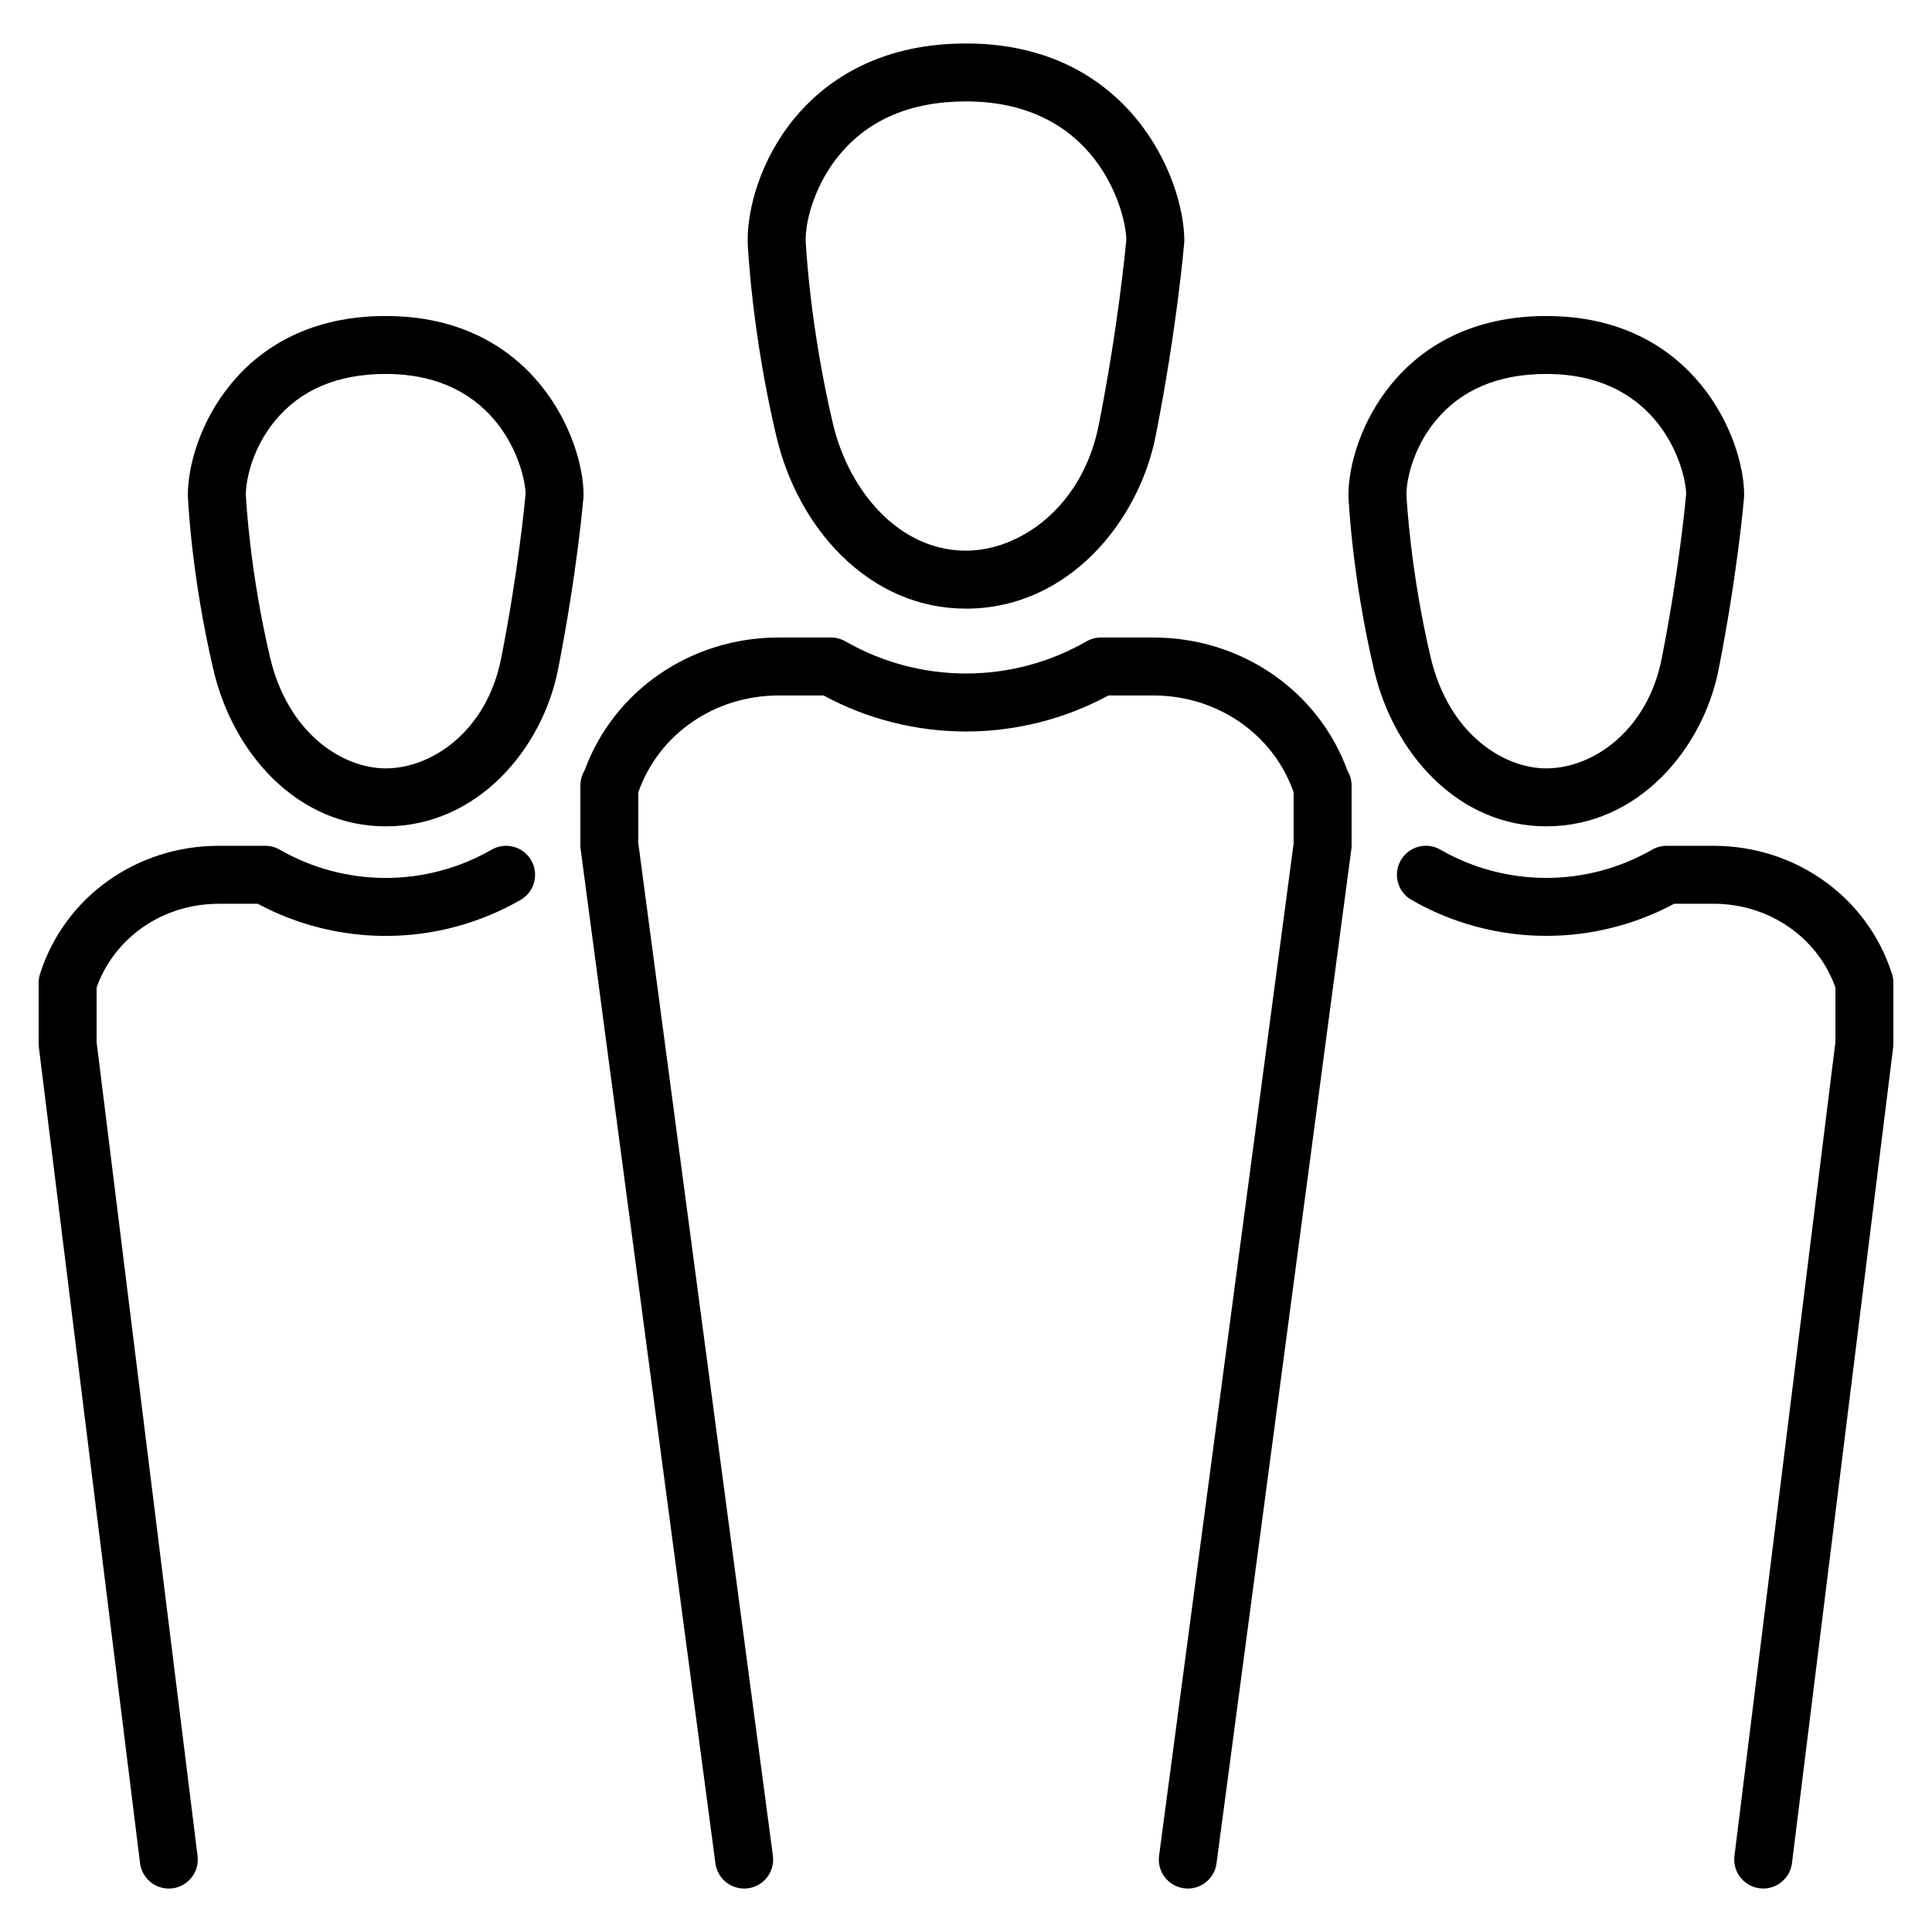
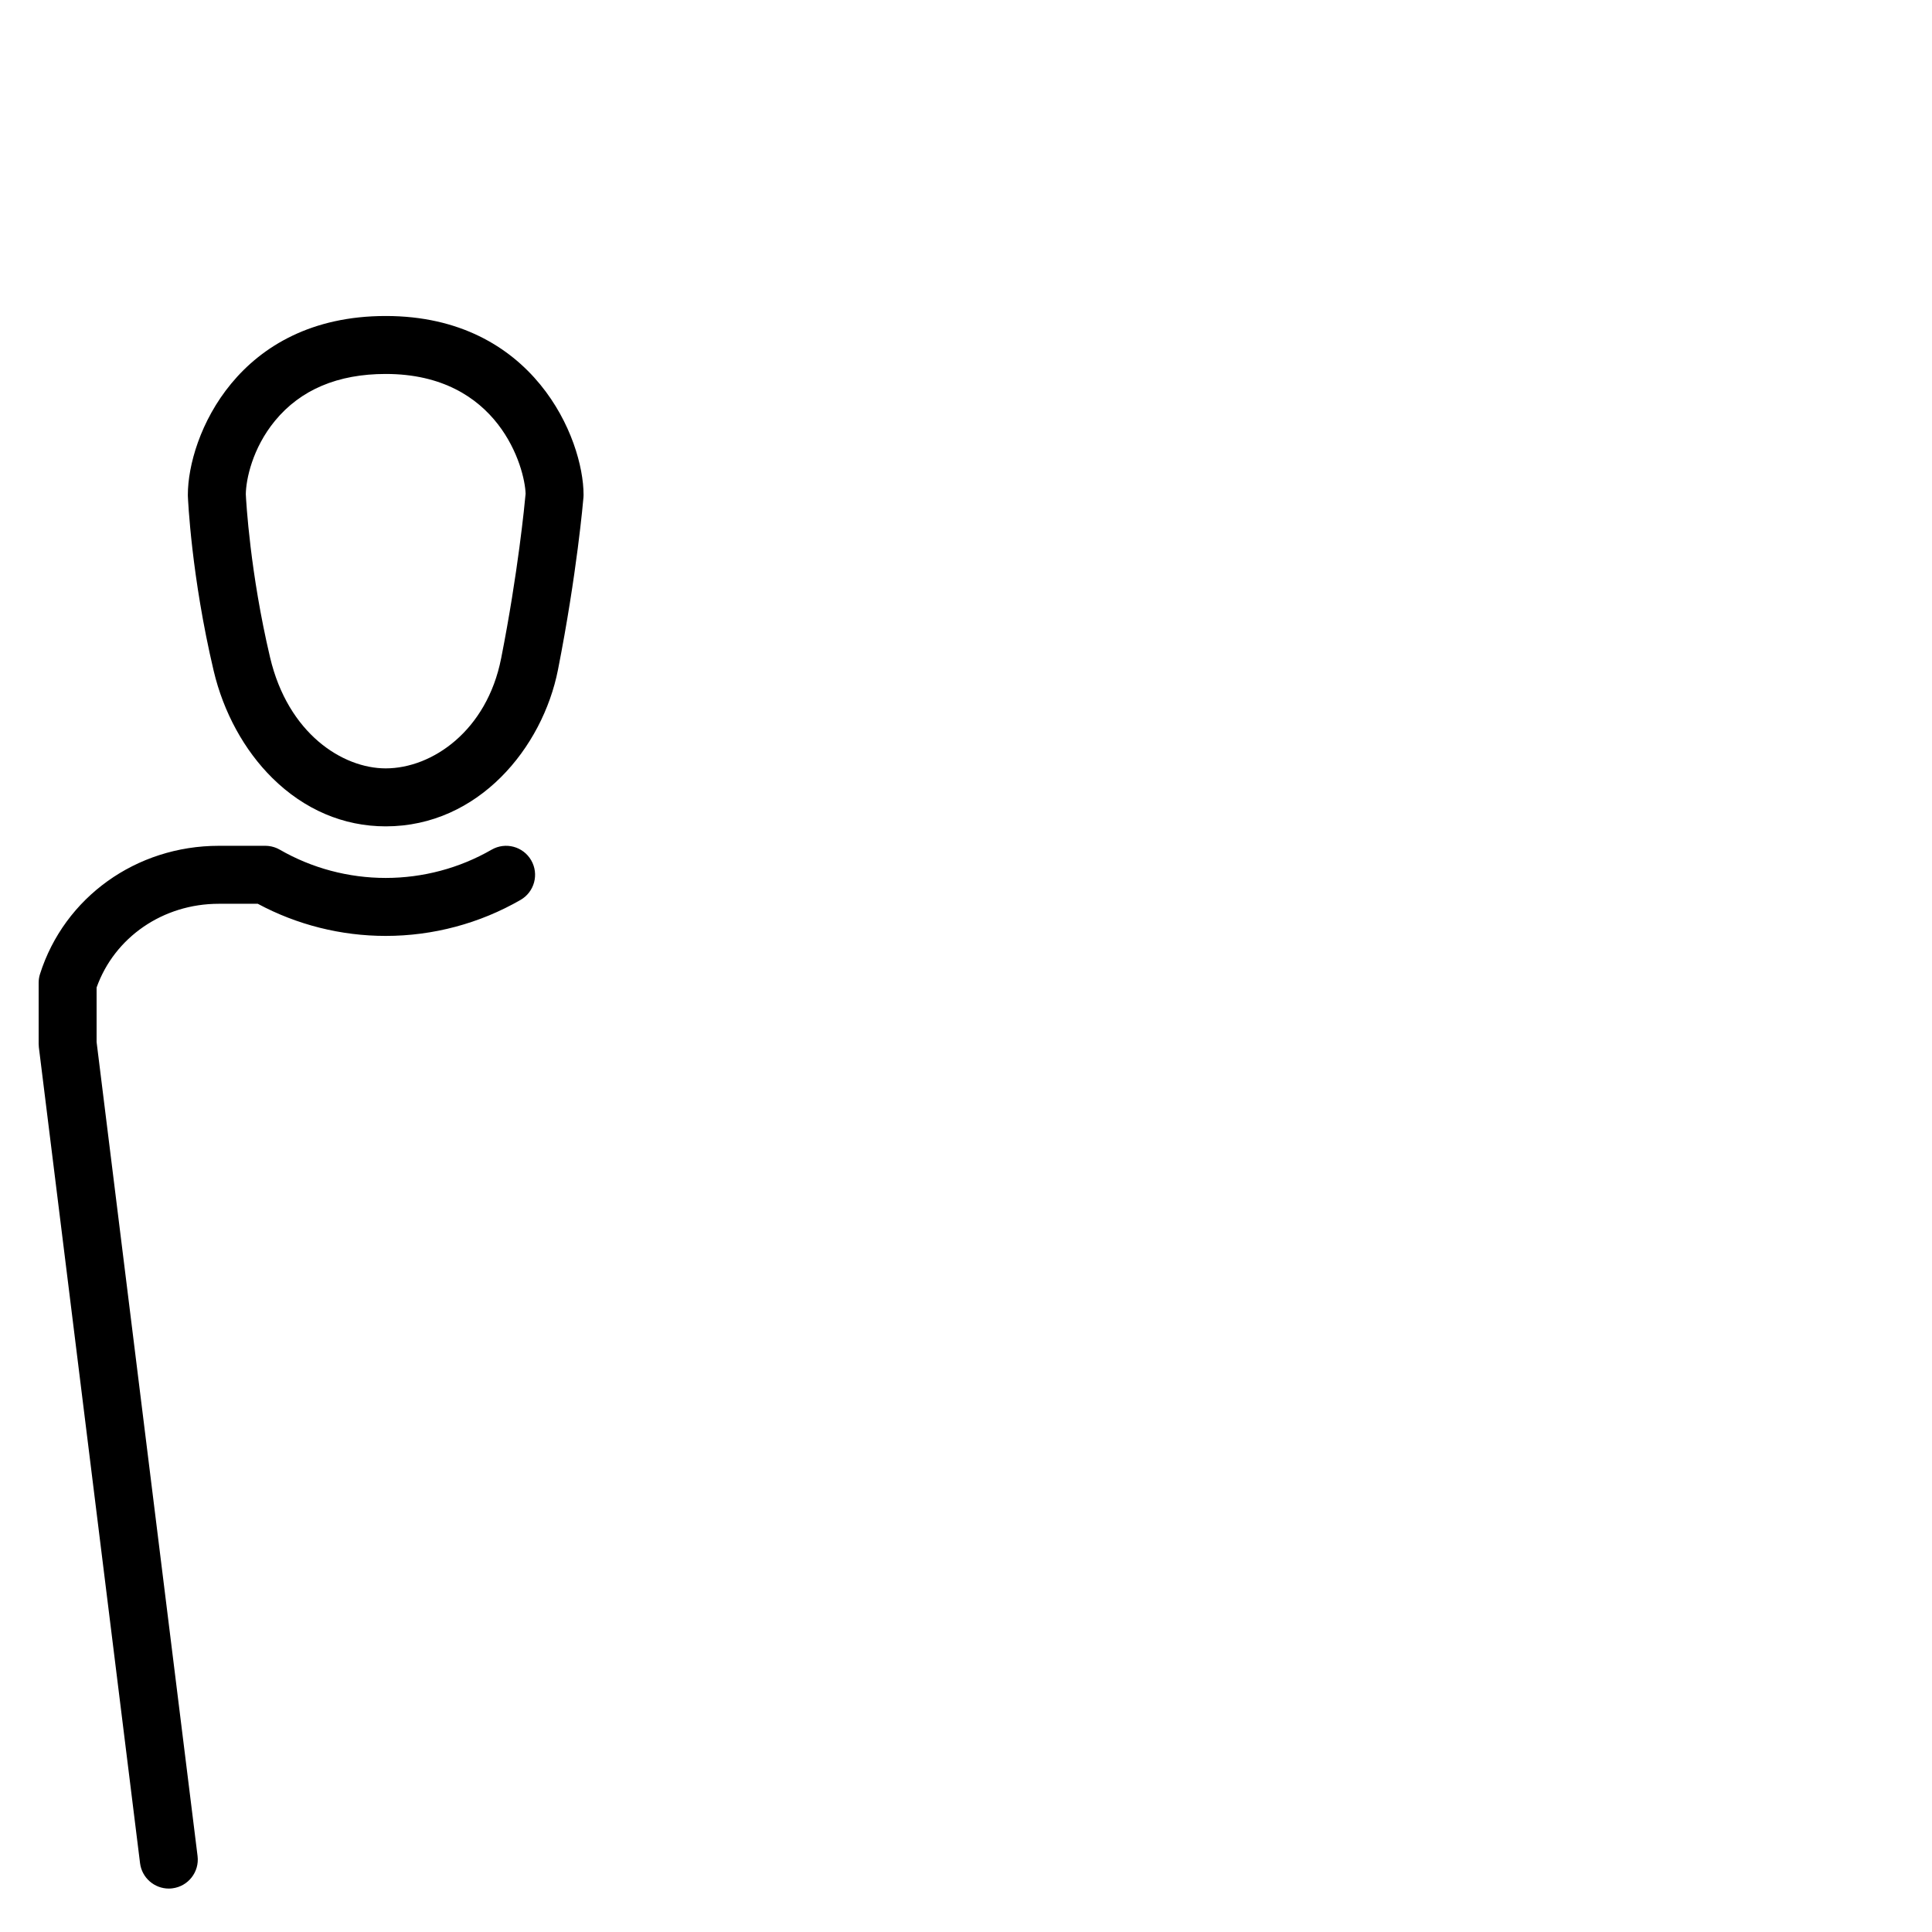
<svg xmlns="http://www.w3.org/2000/svg" id="_30pt" viewBox="0 0 1000 1000">
-   <path d="m401.92,226.14c5.59,23.71,17.51,45.5,33.54,61.34,18.24,18.02,40.55,27.55,64.53,27.55,52.9,0,89.44-44.99,98.19-89.43,10.99-55.8,14.61-98.1,14.76-99.88.03-.42.05-.84.05-1.25,0-31.94-28.46-101.97-113.01-101.97-47.03,0-74.24,21.07-88.79,38.74-17.85,21.68-24.22,46.88-24.22,63.23,0,.2,0,.4.01.61.08,1.86,1.99,46.28,14.92,101.07Zm32.44-145.84c15.19-18.45,37.27-27.81,65.63-27.81,67.36,0,82.62,56.21,83,71.39-.51,5.64-4.33,45.59-14.24,95.91-8.44,42.83-40.98,65.23-68.76,65.23-20.11,0-34.73-10.27-43.45-18.89-12.08-11.94-21.11-28.59-25.43-46.89-11.7-49.59-13.94-91.21-14.13-95.1.1-11.49,5.48-29.4,17.37-43.85Z" />
-   <path d="m800.36,427.71c48.05,0,81.23-40.78,89.17-81.07,9.82-49.86,13.06-87.67,13.19-89.25.04-.42.05-.84.05-1.25,0-29-25.79-92.57-102.41-92.57s-102.41,62.37-102.41,92.57c0,.2,0,.4.01.6.07,1.67,1.78,41.43,13.35,90.45,5.06,21.44,15.84,41.15,30.35,55.49,16.58,16.38,36.88,25.04,58.7,25.04Zm-72.41-171.89c.09-7.56,3.35-23.75,15.12-38.05,13.23-16.06,32.5-24.21,57.29-24.21,58.66,0,72.03,48.7,72.41,62-.48,5.3-3.87,40.63-12.67,85.28-7.36,37.34-35.62,56.87-59.73,56.87-22.3,0-50.55-17.97-59.85-57.42-10.36-43.91-12.38-80.78-12.56-84.47Z" />
  <path d="m302.05,256.13c0-29-25.79-92.57-102.41-92.57s-102.41,62.37-102.41,92.57c0,.2,0,.4.01.61.07,1.67,1.78,41.43,13.35,90.45,5.06,21.44,15.84,41.15,30.35,55.49,16.58,16.38,36.88,25.04,58.7,25.04,48.05,0,81.23-40.78,89.17-81.07,9.82-49.86,13.06-87.67,13.19-89.25.04-.42.05-.84.05-1.25Zm-42.68,84.71c-7.36,37.34-35.62,56.87-59.73,56.87-22.3,0-50.55-17.97-59.85-57.42-10.36-43.91-12.38-80.78-12.56-84.47.09-7.56,3.35-23.75,15.13-38.05,13.23-16.06,32.5-24.21,57.29-24.21,58.66,0,72.03,48.7,72.4,62-.48,5.31-3.89,40.73-12.67,85.28Z" />
  <path d="m254.46,439.79c-16.59,9.57-35.55,14.63-54.82,14.63s-38.23-5.06-54.82-14.63c-.05-.03-.09-.04-.14-.07-.28-.16-.58-.31-.88-.45-.16-.08-.31-.16-.47-.23-.28-.12-.56-.23-.85-.33-.19-.07-.37-.14-.56-.2-.24-.08-.49-.14-.73-.2-.24-.06-.48-.13-.72-.19-.2-.04-.4-.07-.6-.1-.3-.05-.59-.1-.89-.14-.17-.02-.35-.03-.52-.04-.33-.02-.65-.05-.97-.05-.05,0-.1,0-.16,0h-24.12c-42.71,0-79.87,26.66-92.49,66.33-.47,1.47-.71,3-.71,4.55v31.6c0,.62.04,1.23.11,1.85l52.37,422.24c.94,7.59,7.41,13.16,14.87,13.16.62,0,1.24-.04,1.86-.12,8.22-1.02,14.06-8.51,13.04-16.73l-52.26-421.32v-28.22c9.27-26.01,34.38-43.33,63.2-43.33h20.24c20.26,10.89,43.06,16.63,66.2,16.63,24.53,0,48.67-6.45,69.81-18.64,7.18-4.14,9.64-13.31,5.5-20.49-4.14-7.18-13.31-9.64-20.49-5.5Z" />
-   <path d="m596.92,329.97h-27.05c-.05,0-.11,0-.16,0-.32,0-.63.02-.95.05-.18.01-.37.02-.55.04-.29.03-.58.08-.87.13-.21.04-.42.06-.62.11-.24.05-.47.12-.71.18-.25.07-.5.13-.75.21-.19.06-.37.14-.56.2-.29.11-.57.21-.85.33-.16.07-.32.15-.47.23-.29.14-.58.28-.87.44-.05.03-.1.05-.14.07-18.88,10.89-40.45,16.64-62.38,16.64s-43.5-5.76-62.38-16.64c-.05-.03-.09-.05-.14-.07-.28-.16-.57-.3-.87-.44-.16-.08-.31-.16-.47-.23-.28-.12-.57-.23-.85-.33-.19-.07-.37-.14-.56-.2-.24-.08-.5-.14-.75-.21-.24-.06-.47-.13-.71-.18-.2-.04-.41-.07-.62-.11-.29-.05-.58-.1-.87-.13-.18-.02-.36-.03-.54-.04-.32-.02-.64-.05-.96-.05-.05,0-.11,0-.16,0h-27.04c-45.59,0-85.45,27.54-100.56,68.97-1.33,2.23-2.1,4.84-2.11,7.63v1c0,.12,0,.25,0,.37v29.62c0,.66.04,1.32.13,1.98l69.78,524.95c1,7.54,7.44,13.02,14.85,13.02.66,0,1.33-.04,2-.13,8.21-1.09,13.98-8.63,12.89-16.85l-69.65-523.97v-26.52c10.56-30.05,39.48-50.07,72.67-50.07h23.17c22.55,12.21,47.96,18.65,73.75,18.65s51.2-6.44,73.75-18.65h23.17c33.19,0,62.11,20.04,72.67,50.08v26.51l-69.65,523.97c-1.09,8.21,4.68,15.75,12.89,16.85.67.09,1.34.13,2,.13,7.4,0,13.85-5.48,14.85-13.03l69.78-524.95c.09-.66.13-1.32.13-1.98v-30.94c0-2.81-.77-5.44-2.12-7.69-15.12-41.42-54.97-68.95-100.55-68.95Z" />
-   <path d="m979.29,504.11c-12.62-39.67-49.79-66.33-92.49-66.33h-24.12c-.05,0-.1,0-.15,0-.33,0-.67.03-1.01.05-.17.01-.33.02-.5.04-.31.03-.61.09-.92.14-.19.03-.38.06-.57.1-.25.05-.5.13-.75.19-.24.06-.48.12-.71.2-.2.06-.39.14-.58.21-.28.1-.56.2-.83.32-.16.07-.32.15-.48.23-.29.14-.58.28-.86.44-.05.03-.09.05-.14.07-16.59,9.57-35.55,14.63-54.82,14.63s-38.23-5.06-54.82-14.63c-7.18-4.14-16.35-1.68-20.49,5.5-4.14,7.18-1.68,16.35,5.5,20.49,21.15,12.19,45.29,18.64,69.81,18.64,23.14,0,45.94-5.74,66.2-16.63h20.25c28.82,0,53.93,17.32,63.2,43.33v28.22l-52.26,421.32c-1.02,8.22,4.82,15.71,13.04,16.73.63.08,1.25.12,1.87.12,7.46,0,13.92-5.56,14.87-13.16l52.37-422.24c.08-.61.11-1.23.11-1.85v-31.6c0-1.54-.24-3.08-.71-4.55Z" />
</svg>